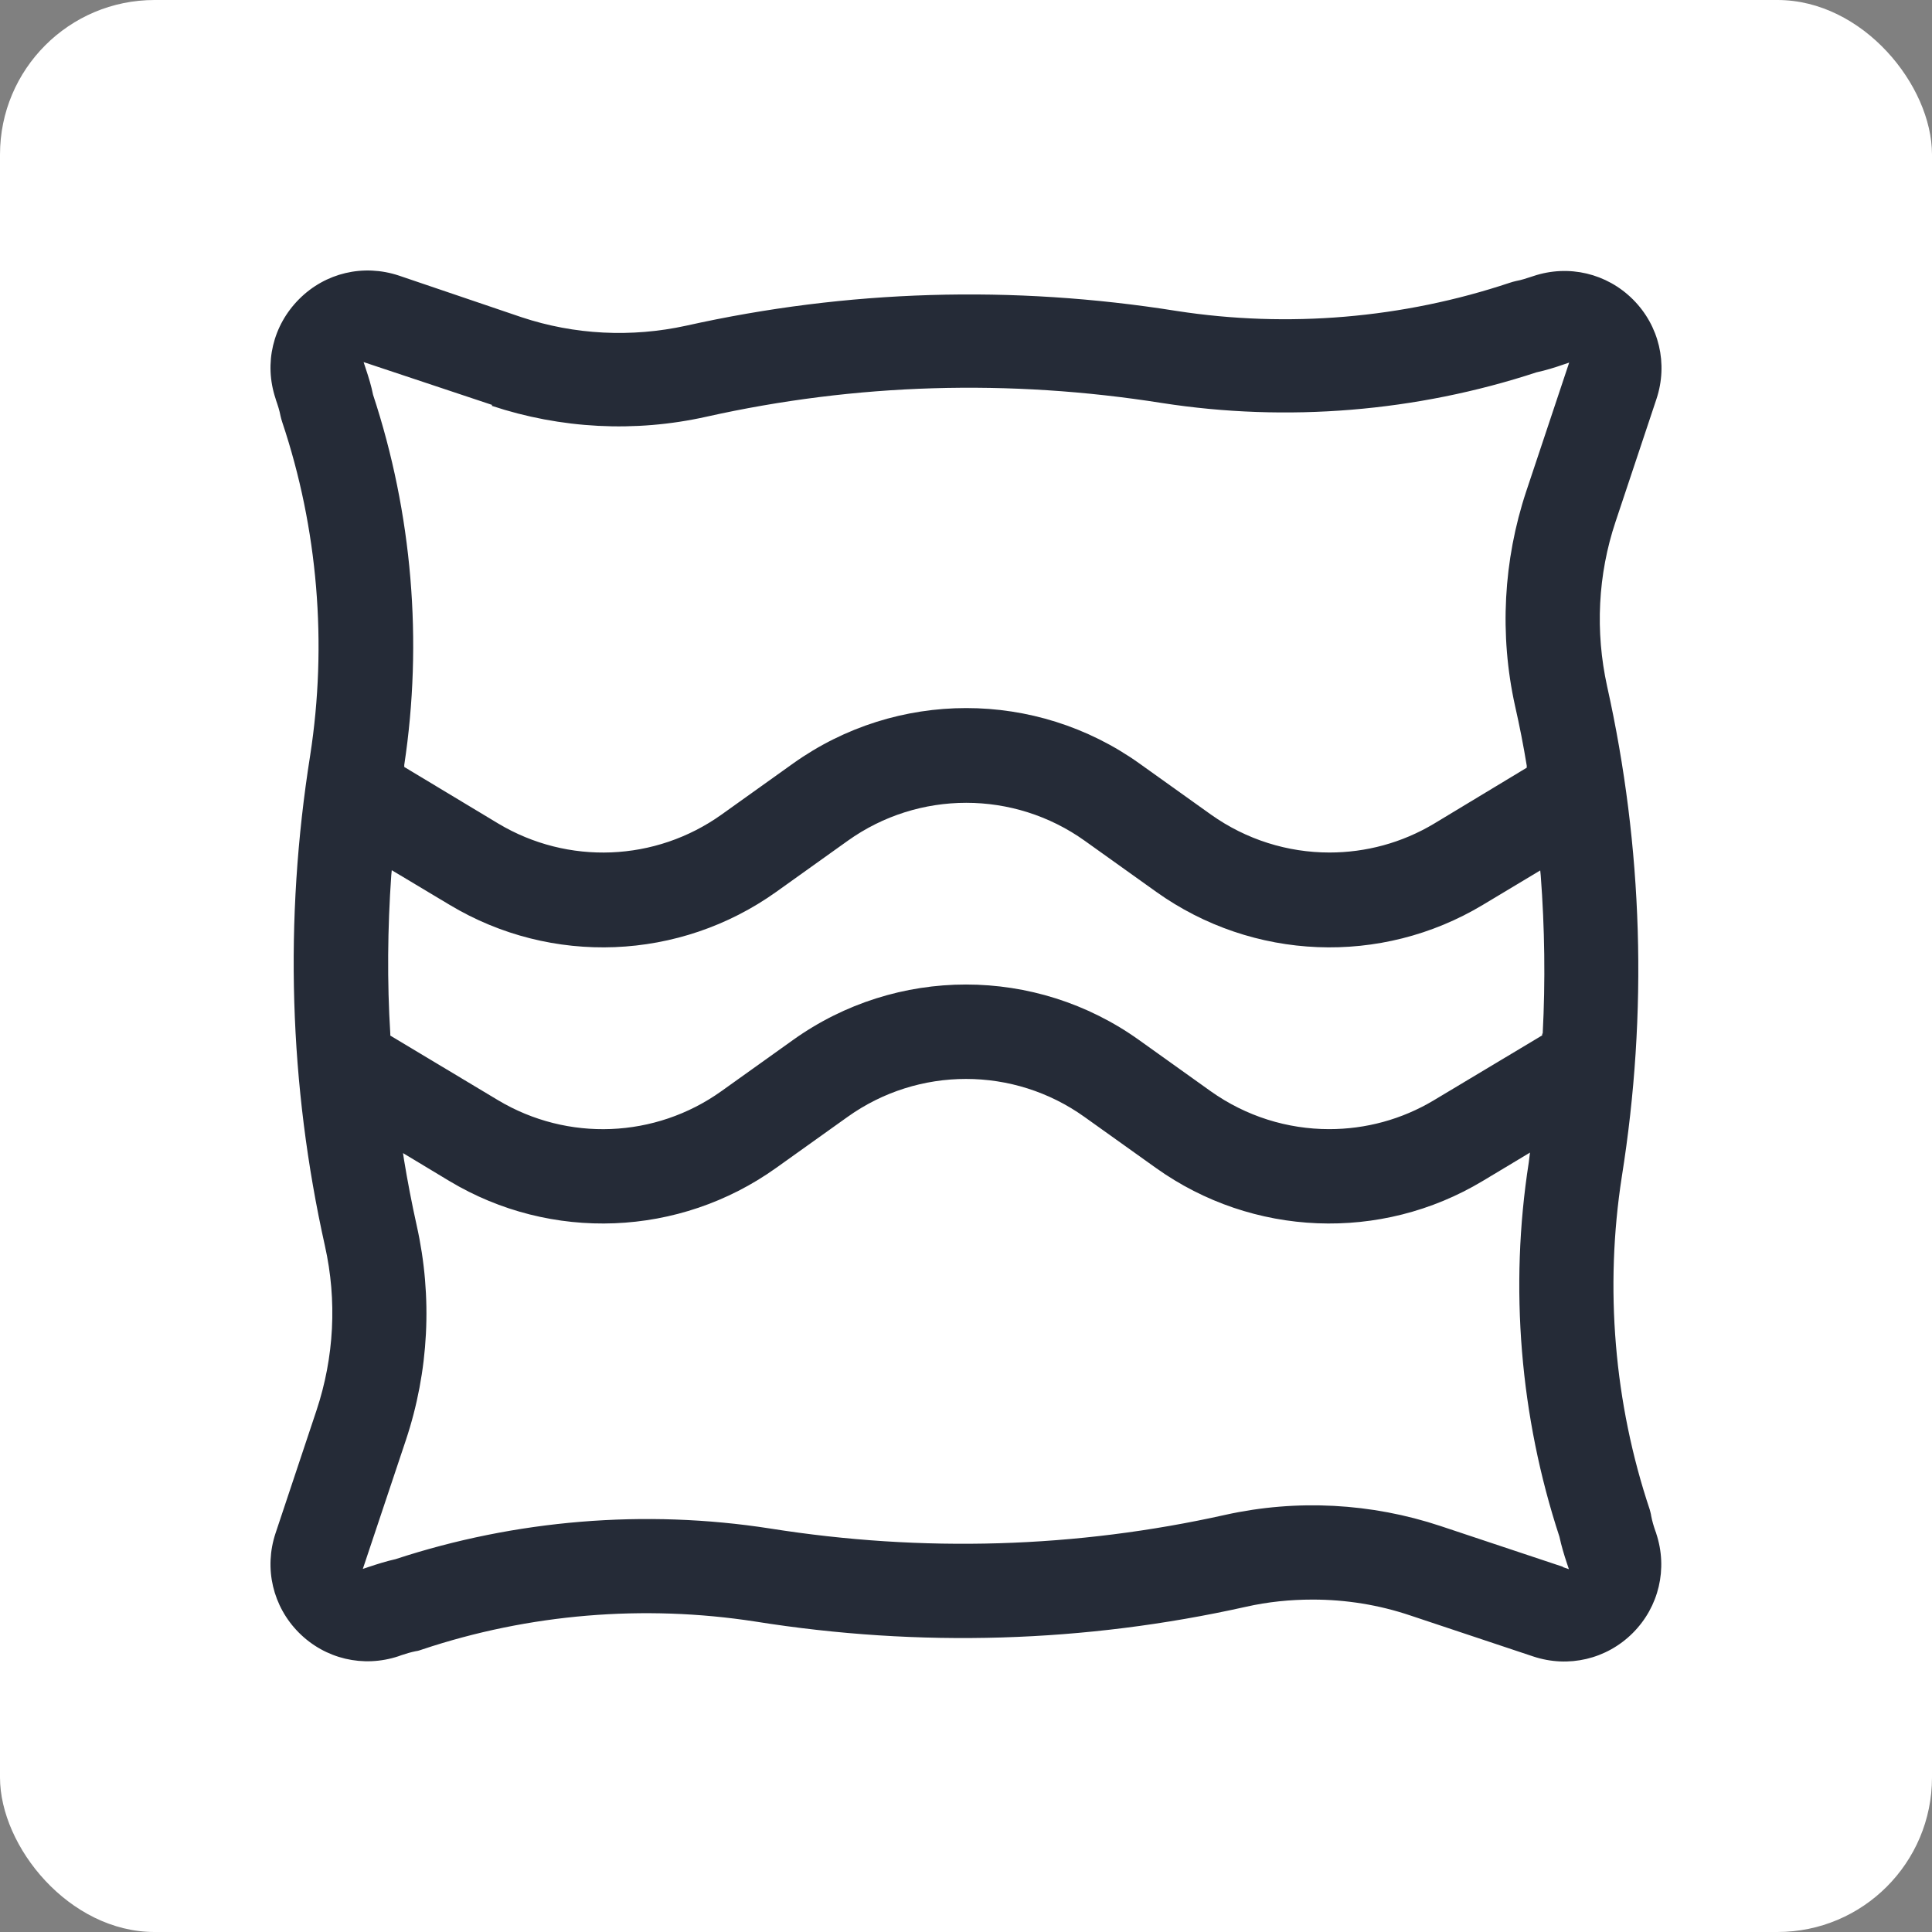
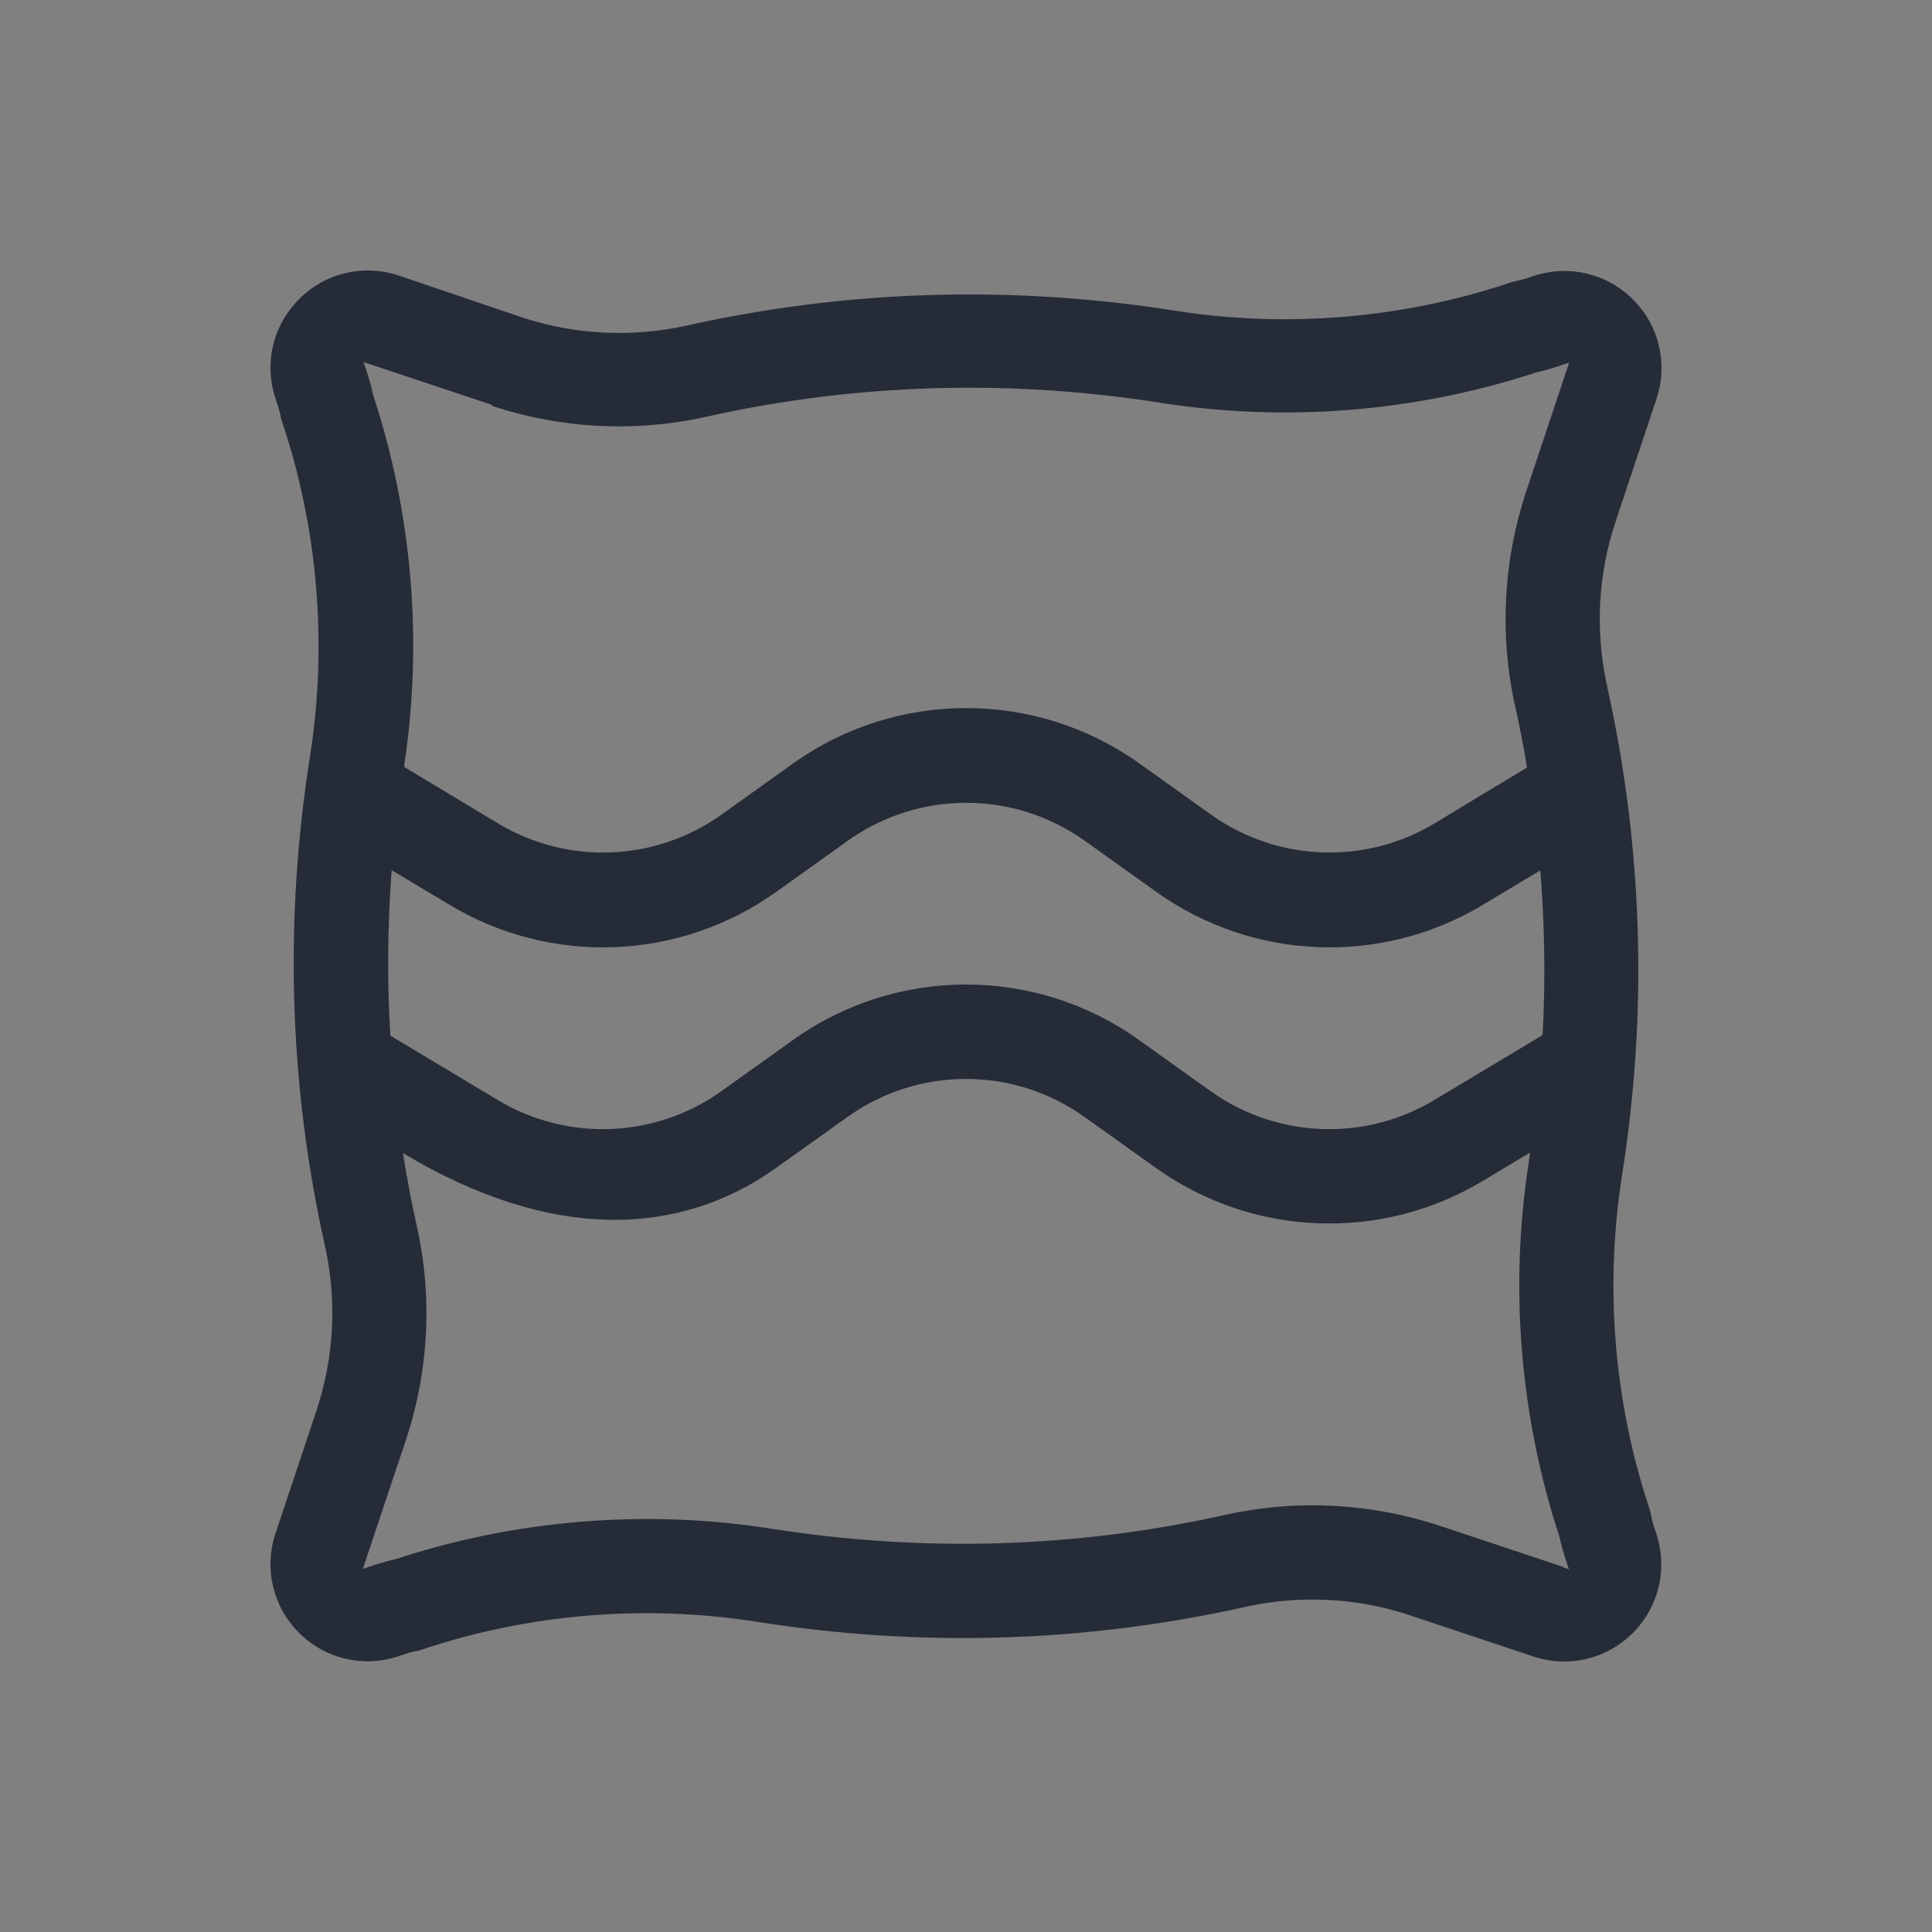
<svg xmlns="http://www.w3.org/2000/svg" fill="none" viewBox="0 0 50 50" height="50" width="50">
  <rect x="0" y="0" width="50" height="50" fill="#808080" stroke="none" />
-   <rect fill="white" rx="4" height="50" width="50" />
-   <path fill="#252B37" d="M42.863 39.68L42.843 39.628C42.798 39.499 42.759 39.37 42.733 39.234C42.727 39.176 42.708 39.125 42.695 39.067C41.772 36.31 41.526 33.328 41.972 30.455C42.65 26.201 42.52 21.927 41.591 17.757C41.281 16.343 41.352 14.871 41.81 13.503L42.869 10.326C43.172 9.416 42.94 8.429 42.262 7.751C41.584 7.073 40.597 6.84 39.686 7.144L39.628 7.163C39.506 7.202 39.377 7.247 39.234 7.273C39.183 7.286 39.125 7.299 39.073 7.318C36.31 8.241 33.334 8.493 30.455 8.048C26.201 7.37 21.927 7.499 17.757 8.429C16.343 8.738 14.871 8.667 13.496 8.209L10.32 7.131C9.403 6.828 8.422 7.06 7.744 7.738C7.06 8.422 6.828 9.403 7.131 10.314L7.144 10.359C7.189 10.488 7.234 10.623 7.26 10.765C7.273 10.817 7.286 10.875 7.305 10.927C8.228 13.683 8.474 16.666 8.028 19.545C7.35 23.806 7.48 28.079 8.409 32.243C8.726 33.657 8.648 35.129 8.19 36.504L7.131 39.68C6.828 40.59 7.06 41.578 7.738 42.256C8.416 42.934 9.403 43.166 10.314 42.863L10.385 42.837C10.501 42.798 10.63 42.759 10.759 42.733C10.817 42.727 10.869 42.708 10.927 42.688C13.69 41.765 16.666 41.52 19.545 41.965C23.799 42.643 28.073 42.514 32.243 41.584C32.811 41.455 33.392 41.397 33.973 41.397C34.832 41.397 35.684 41.533 36.504 41.81L39.68 42.869C40.59 43.172 41.578 42.94 42.256 42.262C42.934 41.584 43.166 40.597 42.863 39.686V39.68ZM12.722 10.501C14.51 11.095 16.433 11.198 18.28 10.785C22.153 9.92 26.117 9.804 30.074 10.43C33.308 10.933 36.659 10.656 39.764 9.636C40.003 9.584 40.235 9.513 40.455 9.436L40.61 9.384L39.499 12.715C38.905 14.503 38.802 16.427 39.209 18.267C39.325 18.777 39.428 19.3 39.512 19.816V19.868L37.117 21.314C36.278 21.817 35.342 22.063 34.406 22.063C33.328 22.063 32.256 21.733 31.339 21.081L29.487 19.758C26.808 17.847 23.205 17.847 20.526 19.758L18.674 21.081C16.963 22.302 14.697 22.392 12.896 21.314L10.462 19.849V19.797C10.946 16.601 10.669 13.29 9.655 10.217C9.61 9.991 9.545 9.778 9.461 9.526L9.41 9.371L12.741 10.481L12.722 10.501ZM39.912 26.75V26.795L37.111 28.473C36.271 28.977 35.335 29.222 34.399 29.222C33.321 29.222 32.25 28.893 31.333 28.241L29.48 26.917C26.801 25 23.199 25 20.52 26.917L18.667 28.241C16.956 29.461 14.691 29.551 12.889 28.473L10.101 26.801V26.756C10.017 25.407 10.03 24.025 10.126 22.65L10.139 22.521L11.637 23.418C14.271 25 17.589 24.864 20.087 23.083L21.94 21.759C23.773 20.449 26.239 20.449 28.073 21.759L29.926 23.083C32.424 24.864 35.742 25 38.376 23.418L39.861 22.527L39.874 22.657C39.977 24.012 39.996 25.387 39.925 26.75H39.912ZM40.455 40.551L37.279 39.493C35.49 38.899 33.566 38.795 31.72 39.202C27.847 40.067 23.883 40.184 19.926 39.557C16.692 39.054 13.341 39.331 10.236 40.351C10.004 40.403 9.778 40.474 9.545 40.551L9.39 40.603L10.501 37.279C11.101 35.484 11.198 33.566 10.785 31.72C10.656 31.139 10.546 30.565 10.456 30.016L10.43 29.842L11.63 30.565C14.264 32.146 17.583 32.011 20.081 30.229L21.934 28.906C23.767 27.595 26.233 27.595 28.066 28.906L29.919 30.229C32.417 32.011 35.736 32.146 38.37 30.565L39.596 29.829L39.564 30.087C39.06 33.315 39.338 36.665 40.358 39.77C40.409 40.009 40.48 40.242 40.551 40.455L40.603 40.61L40.448 40.558L40.455 40.551Z" />
+   <path fill="#252B37" d="M42.863 39.68L42.843 39.628C42.798 39.499 42.759 39.37 42.733 39.234C42.727 39.176 42.708 39.125 42.695 39.067C41.772 36.31 41.526 33.328 41.972 30.455C42.65 26.201 42.52 21.927 41.591 17.757C41.281 16.343 41.352 14.871 41.81 13.503L42.869 10.326C43.172 9.416 42.94 8.429 42.262 7.751C41.584 7.073 40.597 6.84 39.686 7.144L39.628 7.163C39.506 7.202 39.377 7.247 39.234 7.273C39.183 7.286 39.125 7.299 39.073 7.318C36.31 8.241 33.334 8.493 30.455 8.048C26.201 7.37 21.927 7.499 17.757 8.429C16.343 8.738 14.871 8.667 13.496 8.209L10.32 7.131C9.403 6.828 8.422 7.06 7.744 7.738C7.06 8.422 6.828 9.403 7.131 10.314L7.144 10.359C7.189 10.488 7.234 10.623 7.26 10.765C7.273 10.817 7.286 10.875 7.305 10.927C8.228 13.683 8.474 16.666 8.028 19.545C7.35 23.806 7.48 28.079 8.409 32.243C8.726 33.657 8.648 35.129 8.19 36.504L7.131 39.68C6.828 40.59 7.06 41.578 7.738 42.256C8.416 42.934 9.403 43.166 10.314 42.863L10.385 42.837C10.501 42.798 10.63 42.759 10.759 42.733C10.817 42.727 10.869 42.708 10.927 42.688C13.69 41.765 16.666 41.52 19.545 41.965C23.799 42.643 28.073 42.514 32.243 41.584C32.811 41.455 33.392 41.397 33.973 41.397C34.832 41.397 35.684 41.533 36.504 41.81L39.68 42.869C40.59 43.172 41.578 42.94 42.256 42.262C42.934 41.584 43.166 40.597 42.863 39.686V39.68ZM12.722 10.501C14.51 11.095 16.433 11.198 18.28 10.785C22.153 9.92 26.117 9.804 30.074 10.43C33.308 10.933 36.659 10.656 39.764 9.636C40.003 9.584 40.235 9.513 40.455 9.436L40.61 9.384L39.499 12.715C38.905 14.503 38.802 16.427 39.209 18.267C39.325 18.777 39.428 19.3 39.512 19.816V19.868L37.117 21.314C36.278 21.817 35.342 22.063 34.406 22.063C33.328 22.063 32.256 21.733 31.339 21.081L29.487 19.758C26.808 17.847 23.205 17.847 20.526 19.758L18.674 21.081C16.963 22.302 14.697 22.392 12.896 21.314L10.462 19.849V19.797C10.946 16.601 10.669 13.29 9.655 10.217C9.61 9.991 9.545 9.778 9.461 9.526L9.41 9.371L12.741 10.481L12.722 10.501ZM39.912 26.75V26.795L37.111 28.473C36.271 28.977 35.335 29.222 34.399 29.222C33.321 29.222 32.25 28.893 31.333 28.241L29.48 26.917C26.801 25 23.199 25 20.52 26.917L18.667 28.241C16.956 29.461 14.691 29.551 12.889 28.473L10.101 26.801V26.756C10.017 25.407 10.03 24.025 10.126 22.65L10.139 22.521L11.637 23.418C14.271 25 17.589 24.864 20.087 23.083L21.94 21.759C23.773 20.449 26.239 20.449 28.073 21.759L29.926 23.083C32.424 24.864 35.742 25 38.376 23.418L39.861 22.527L39.874 22.657C39.977 24.012 39.996 25.387 39.925 26.75H39.912ZM40.455 40.551L37.279 39.493C35.49 38.899 33.566 38.795 31.72 39.202C27.847 40.067 23.883 40.184 19.926 39.557C16.692 39.054 13.341 39.331 10.236 40.351C10.004 40.403 9.778 40.474 9.545 40.551L9.39 40.603L10.501 37.279C11.101 35.484 11.198 33.566 10.785 31.72C10.656 31.139 10.546 30.565 10.456 30.016L10.43 29.842C14.264 32.146 17.583 32.011 20.081 30.229L21.934 28.906C23.767 27.595 26.233 27.595 28.066 28.906L29.919 30.229C32.417 32.011 35.736 32.146 38.37 30.565L39.596 29.829L39.564 30.087C39.06 33.315 39.338 36.665 40.358 39.77C40.409 40.009 40.48 40.242 40.551 40.455L40.603 40.61L40.448 40.558L40.455 40.551Z" />
</svg>